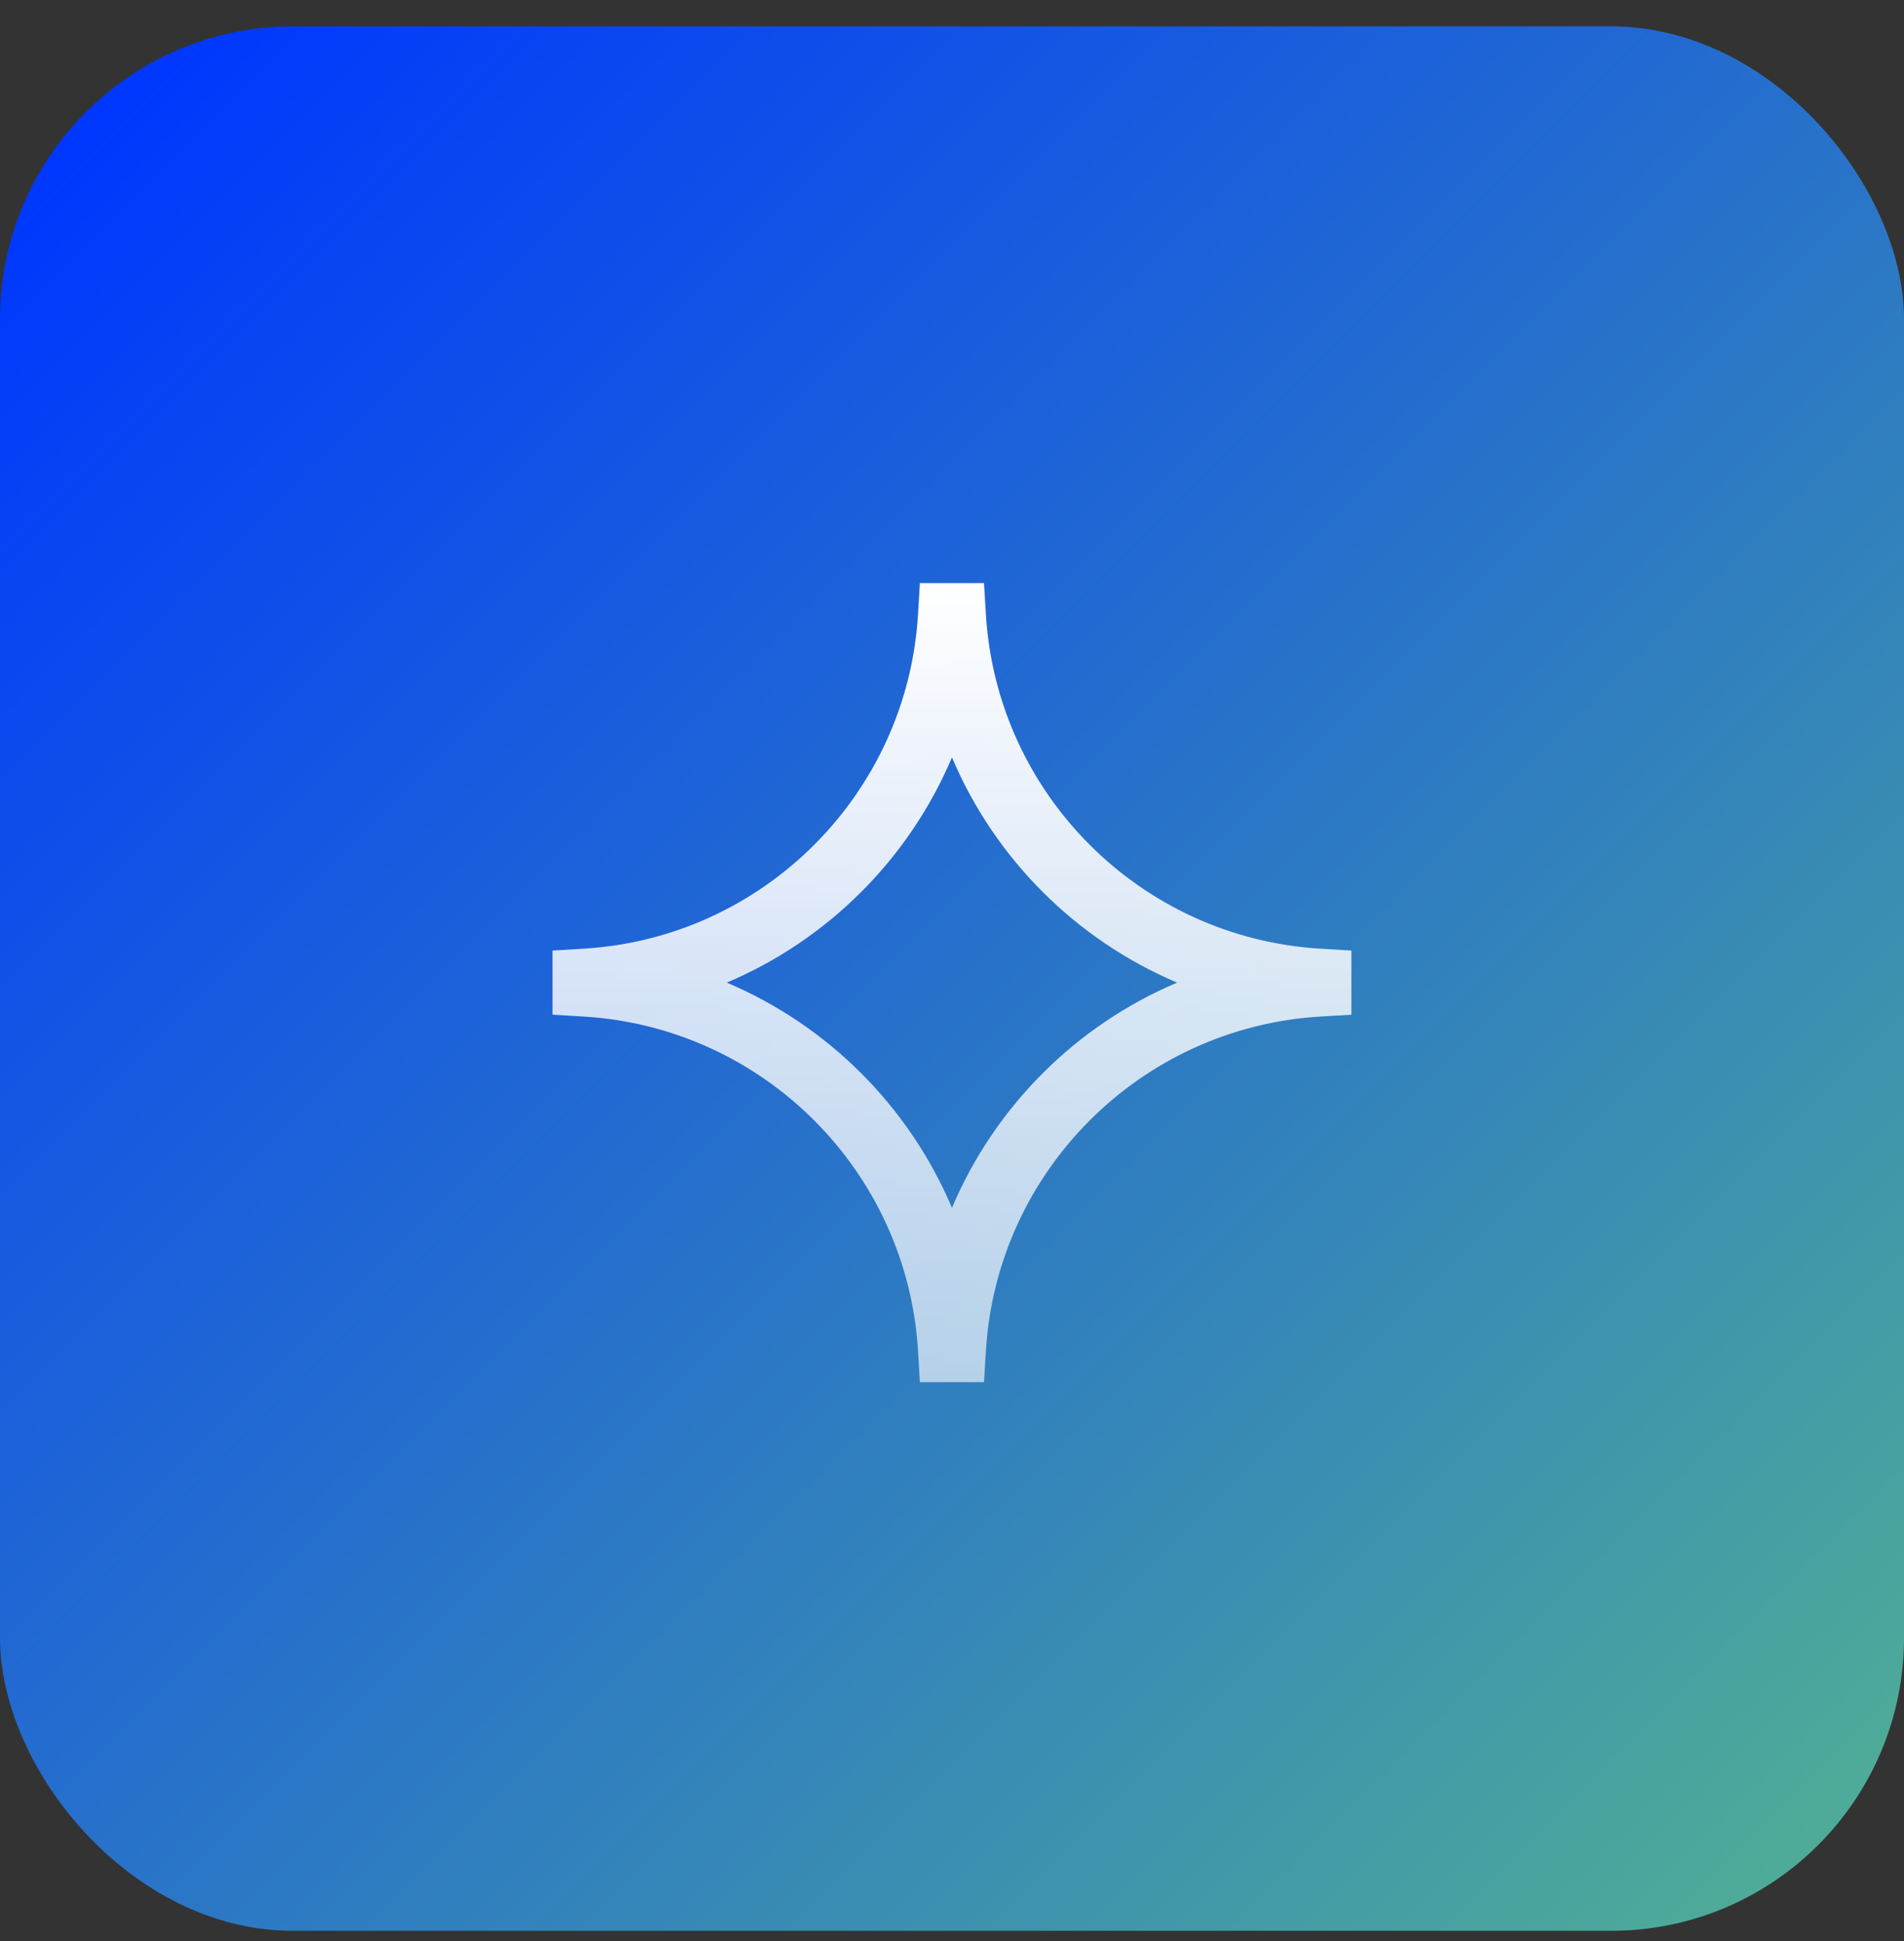
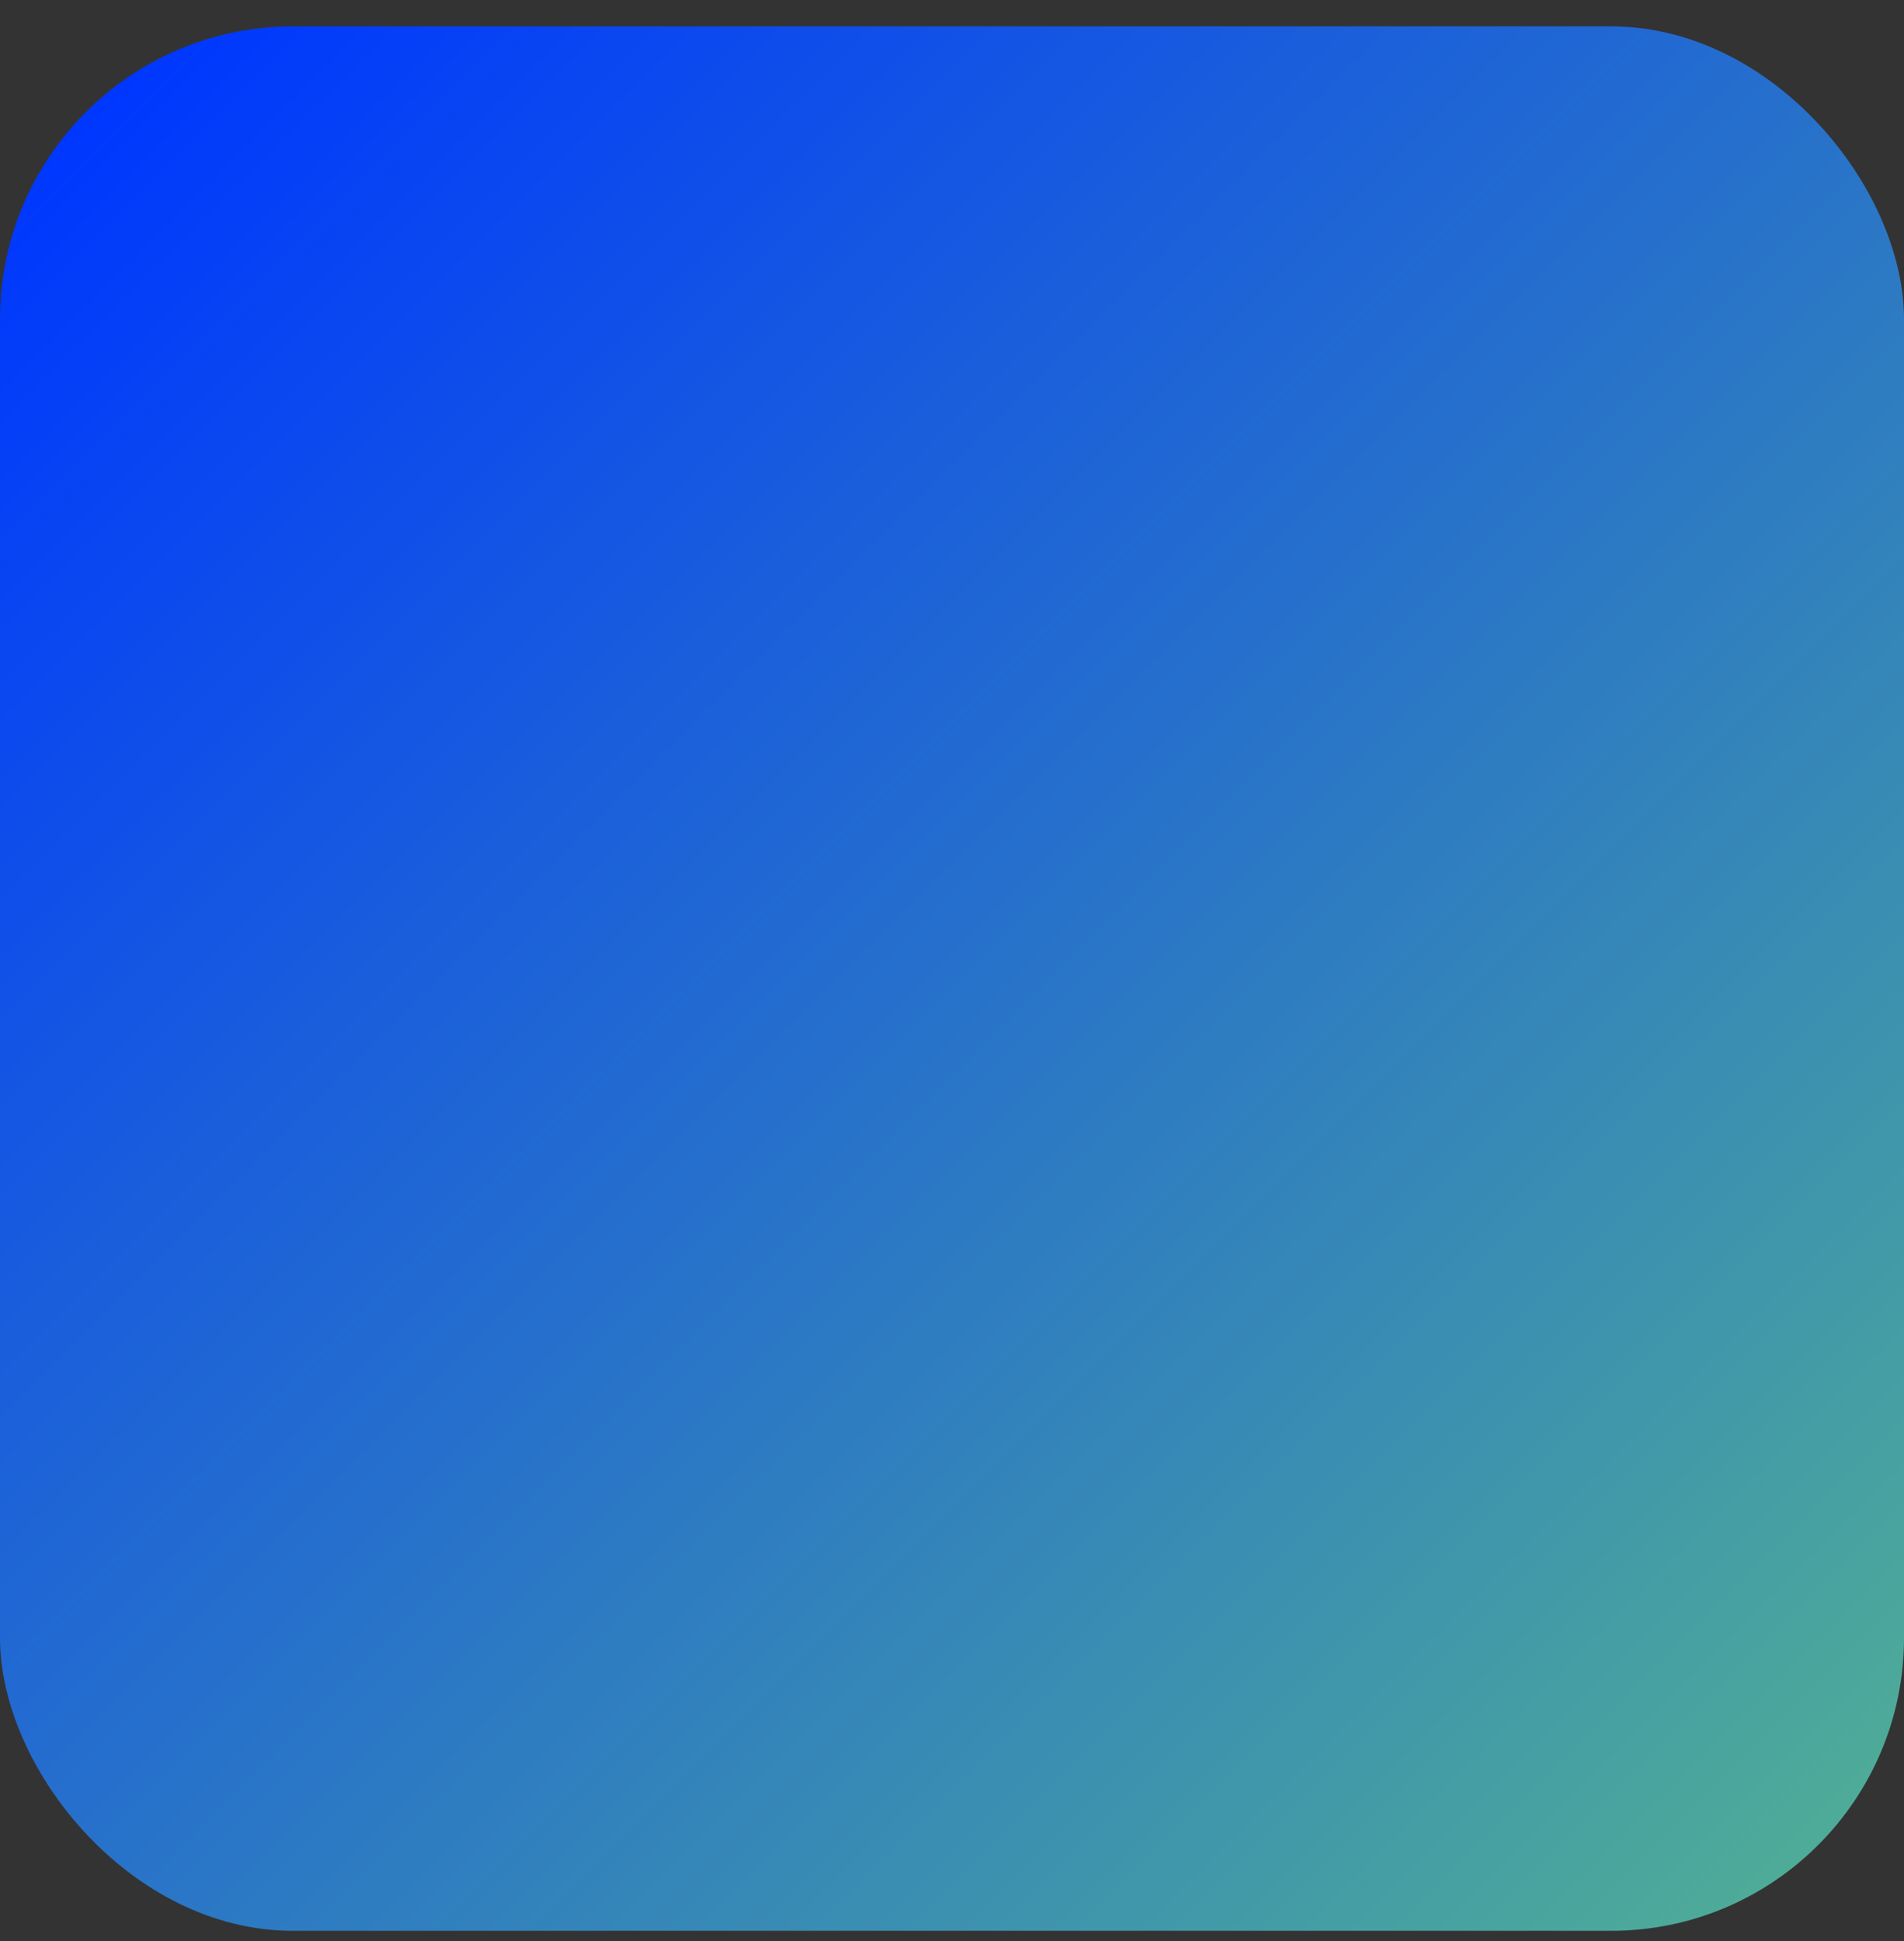
<svg xmlns="http://www.w3.org/2000/svg" width="52" height="53" viewBox="0 0 52 53" fill="none">
  <rect x="0" y="0" width="52" height="53" fill="#333333" stroke="none" />
  <rect y="0.72" width="52" height="52" rx="8" fill="url(#paint0_linear_464_1592)" />
-   <path d="M25.123 15.921H26.874L26.926 16.775C27.222 21.681 31.148 25.607 36.054 25.903L36.908 25.955V27.706L36.054 27.757C31.148 28.053 27.222 31.98 26.926 36.885L26.874 37.739H25.123L25.072 36.885C24.776 31.98 20.849 28.053 15.944 27.757L15.09 27.706V25.955L15.944 25.903C20.849 25.607 24.776 21.681 25.072 16.775L25.123 15.921ZM25.999 20.68C24.829 23.445 22.614 25.66 19.849 26.83C22.614 28 24.829 30.215 25.999 32.98C27.169 30.215 29.384 28 32.149 26.83C29.384 25.66 27.169 23.445 25.999 20.68Z" fill="url(#paint1_linear_464_1592)" />
  <defs>
    <linearGradient id="paint0_linear_464_1592" x1="7.7486e-07" y1="5.447" x2="52" y2="57.447" gradientUnits="userSpaceOnUse">
      <stop stop-color="#0037FE" />
      <stop offset="1" stop-color="#56B78E" />
    </linearGradient>
    <linearGradient id="paint1_linear_464_1592" x1="25.999" y1="15.921" x2="25.999" y2="37.739" gradientUnits="userSpaceOnUse">
      <stop stop-color="white" />
      <stop offset="1" stop-color="white" stop-opacity="0.64" />
    </linearGradient>
  </defs>
</svg>